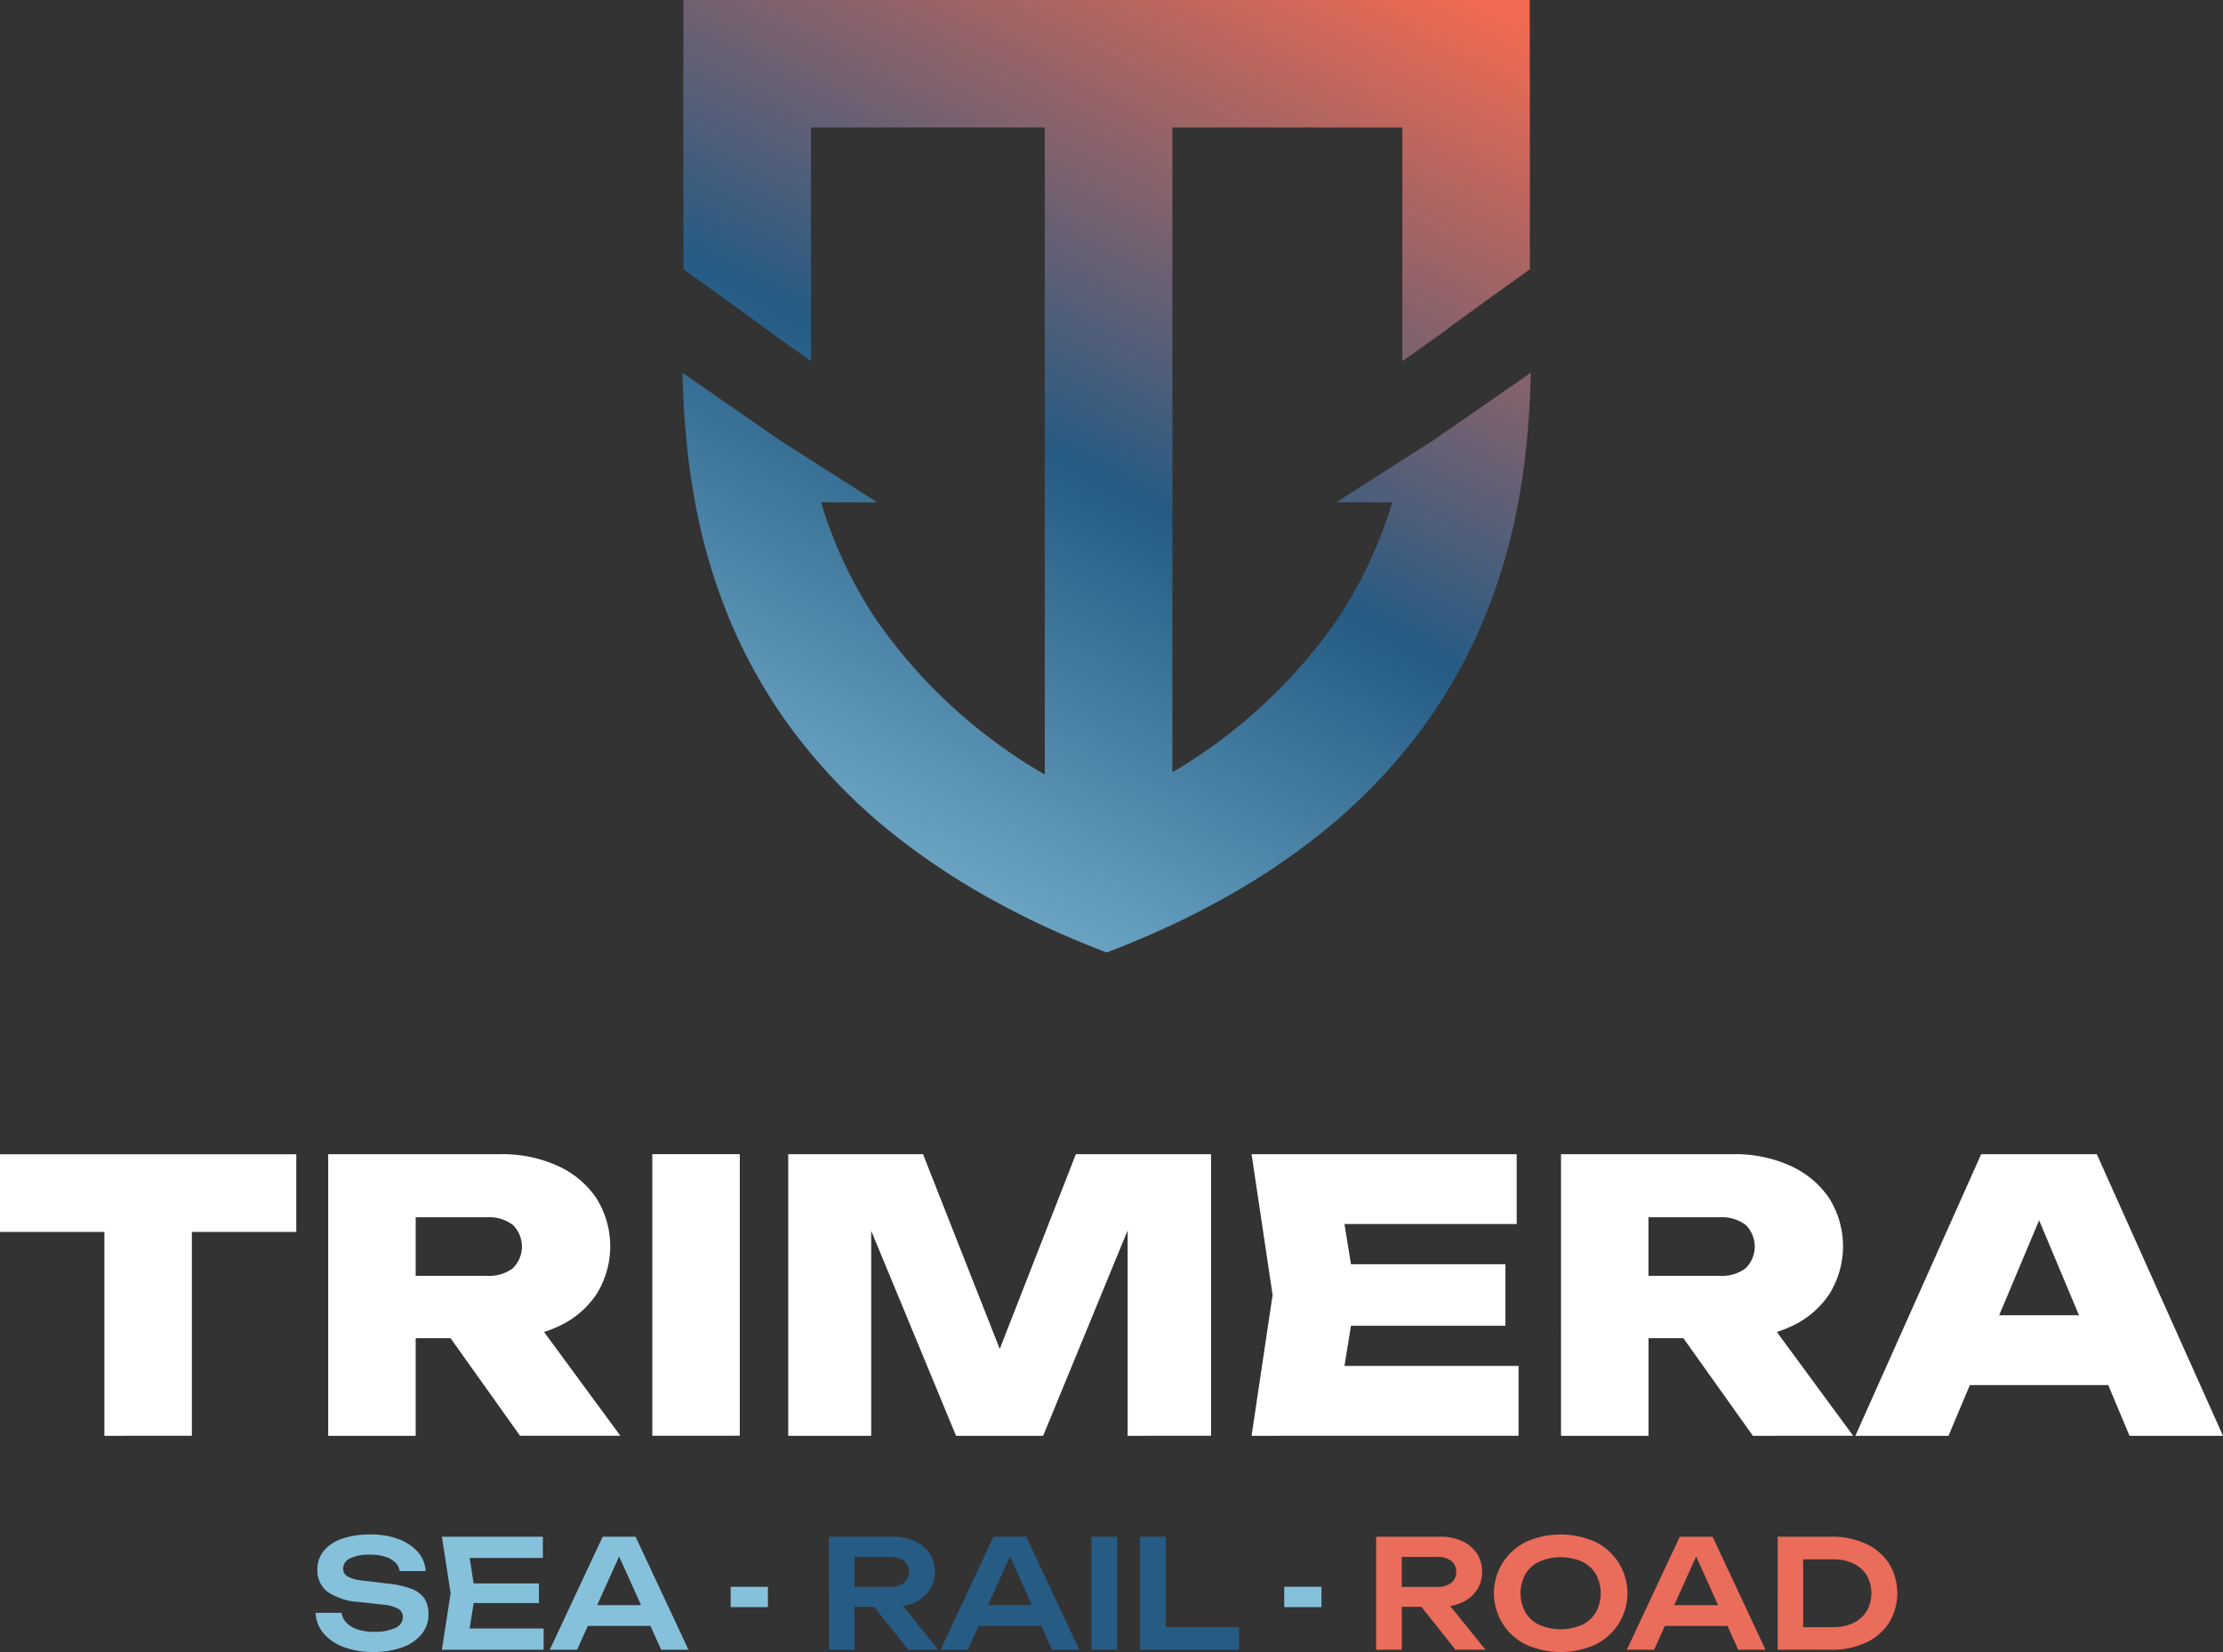
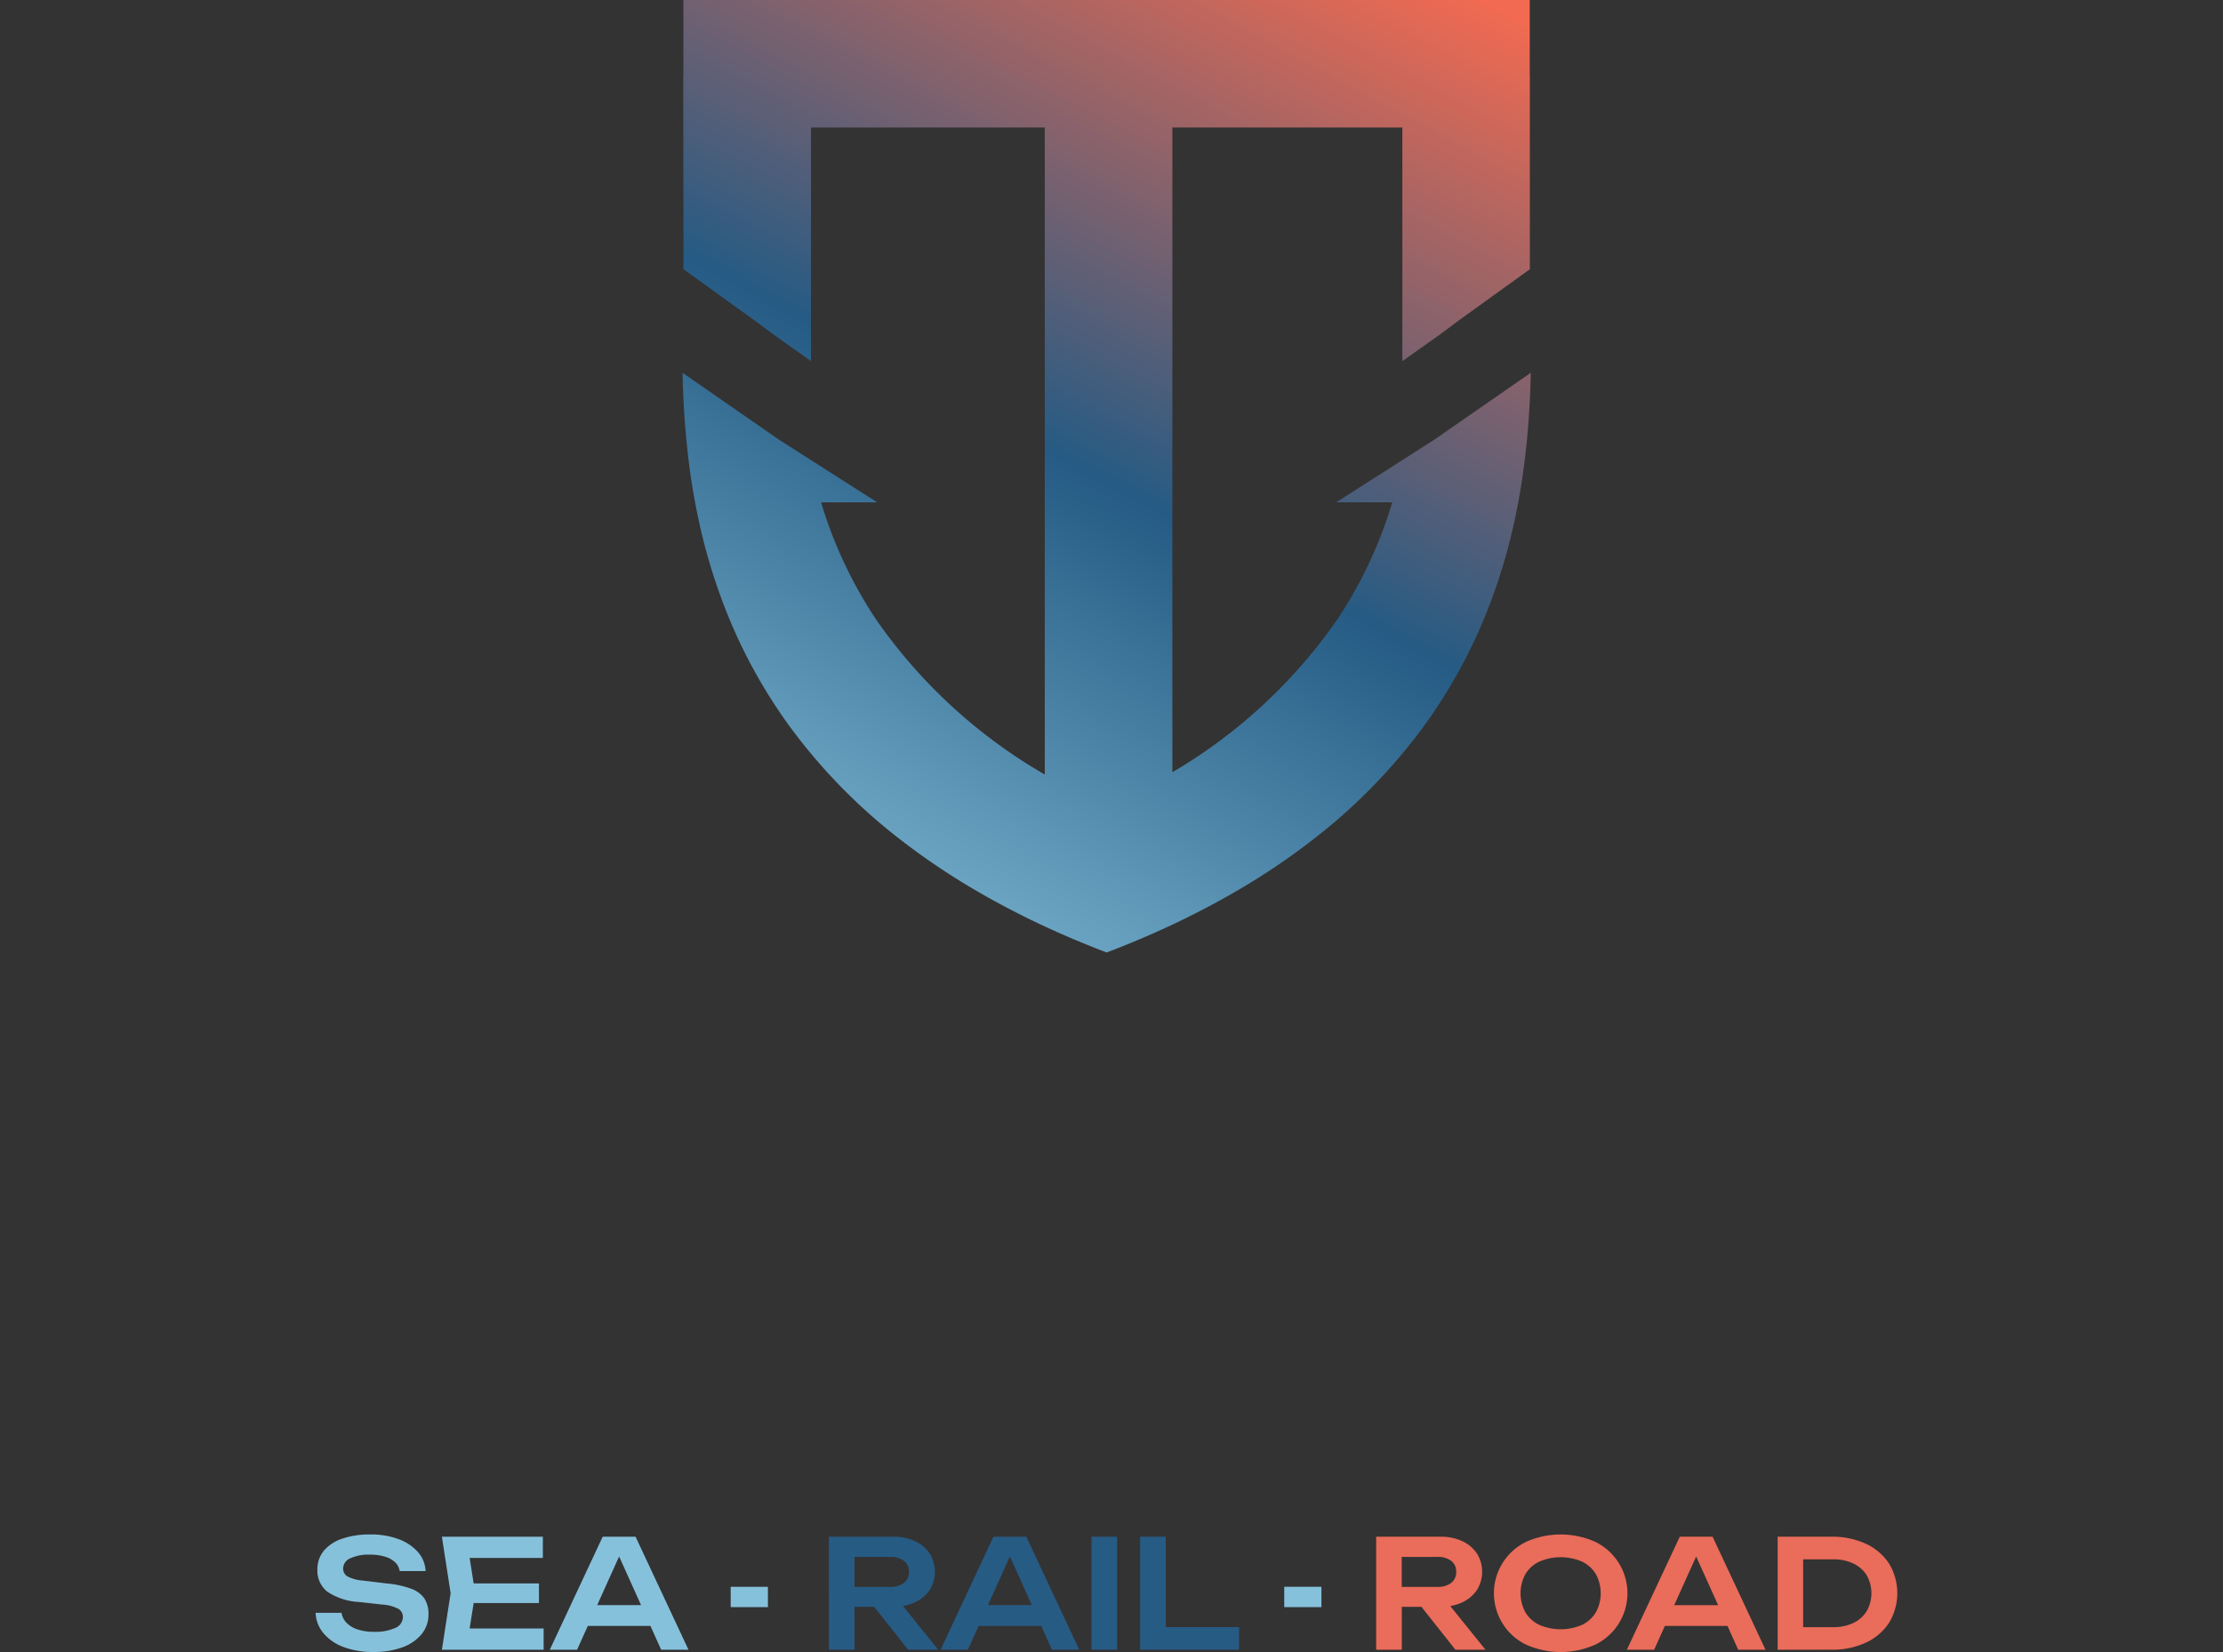
<svg xmlns="http://www.w3.org/2000/svg" width="217.499" height="161.646" viewBox="0 0 217.499 161.646">
  <rect x="0" y="0" width="217.499" height="161.646" fill="#333333" stroke="none" />
  <defs>
    <linearGradient id="linear-gradient" x1="0.224" y1="1.08" x2="0.776" y2="-0.08" gradientUnits="objectBoundingBox">
      <stop offset="0" stop-color="#86c1db" />
      <stop offset="0.495" stop-color="#255b84" />
      <stop offset="1" stop-color="#f26a51" />
    </linearGradient>
  </defs>
  <g id="Group_2" data-name="Group 2" transform="translate(-36.339 -36.776)">
    <path id="Rectangle_1_copy_6" data-name="Rectangle 1 copy 6" d="M186.023,63.116l-7.033,5.07-1.831,1.368-.006,0-3.608,2.562V49.251h-22.5v63.088A51.124,51.124,0,0,0,167.15,97.431a42.884,42.884,0,0,0,5.408-11.5h-5.49l9.6-6.13.018-.013,9.422-6.535a82.709,82.709,0,0,1-.684,9.3c-.26,1.937-.6,3.839-1.01,5.655a55.75,55.75,0,0,1-3.17,9.806,51.254,51.254,0,0,1-5.618,9.845,55.38,55.38,0,0,1-10.495,10.812,67.824,67.824,0,0,1-7.986,5.393,81.859,81.859,0,0,1-7.464,3.813c-1.608.723-3.3,1.424-5.032,2.085l-.033-.013-.033.013c-1.732-.661-3.424-1.362-5.033-2.085a81.885,81.885,0,0,1-7.464-3.813,67.842,67.842,0,0,1-7.987-5.393,55.382,55.382,0,0,1-10.495-10.812,51.259,51.259,0,0,1-5.618-9.845,55.741,55.741,0,0,1-3.17-9.806c-.41-1.816-.75-3.719-1.01-5.655a82.666,82.666,0,0,1-.684-9.3l9.422,6.535.019.013,9.6,6.129h-5.49a42.884,42.884,0,0,0,5.408,11.5,51.366,51.366,0,0,0,16.48,15.132V49.251H115.689V72.112L112.08,69.55h0l-1.836-1.363-7.034-5.07v-.181l-.021-18.751.014-.01v-7.4h82.807v7.386c.01.008,0,.022.009.03V62.936l0,0ZM167.068,85.922v0Zm-44.9,0,0,.011,0-.011Z" fill="url(#linear-gradient)" />
    <g id="Group_1" data-name="Group 1">
-       <path id="TRIMERA" d="M244.69,177.266l-2.079-4.96H229.068l-2.086,4.96H217.87l12.307-27.554h11.316l12.344,27.554Zm-4.943-11.794-3.9-9.294-3.909,9.294ZM207.84,177.266l-6.8-9.552h-3.41v9.552h-8.561V149.711h16.827a13.1,13.1,0,0,1,5.621,1.138,9.109,9.109,0,0,1,3.784,3.16,8.843,8.843,0,0,1,0,9.424,8.927,8.927,0,0,1-3.784,3.16,11.1,11.1,0,0,1-1.332.513l7.468,10.159Zm-3.233-15.651a3.872,3.872,0,0,0,2.516-.734,2.972,2.972,0,0,0,0-4.262,3.873,3.873,0,0,0-2.516-.735h-6.98v5.731Zm-45.814,15.651,2.057-13.777-2.057-13.777h25.939v6.834h-16.85l.637,3.931h15.111V166.5H168.518l-.637,3.931h17.034v6.833Zm-12.124,0v-20.1l-8.266,20.1h-8.524l-8.3-20.055v20.055h-8.12V149.711h13.189l7.507,19.056,7.447-19.056h13.226v27.554ZM135.72,172.747Zm-48.5,4.519-6.8-9.552H77.01v9.552H68.45V149.711H85.277A13.1,13.1,0,0,1,90.9,150.85a9.109,9.109,0,0,1,3.784,3.16,8.843,8.843,0,0,1,0,9.424,8.927,8.927,0,0,1-3.784,3.16,11.109,11.109,0,0,1-1.332.513l7.468,10.159Zm-3.233-15.651a3.873,3.873,0,0,0,2.516-.734,2.97,2.97,0,0,0,0-4.262,3.873,3.873,0,0,0-2.516-.735H77.01v5.731ZM46.553,177.266V157.316H36.339v-7.6H65.327v7.6H55.113v19.949Zm53.607-.005V149.71h8.56V177.26Z" fill="#fff" />
      <path id="ROAD" d="M185.652,197.7a5.5,5.5,0,0,1-2.264-2.012,5.591,5.591,0,0,1,2.264-8.044,8.286,8.286,0,0,1,6.769,0,5.591,5.591,0,0,1,0,10.057,8.286,8.286,0,0,1-6.769,0Zm1.3-8.125a3.149,3.149,0,0,0-1.363,1.224,3.9,3.9,0,0,0,0,3.746,3.149,3.149,0,0,0,1.363,1.224,5.289,5.289,0,0,0,4.166,0,3.162,3.162,0,0,0,1.357-1.224,3.9,3.9,0,0,0,0-3.746,3.163,3.163,0,0,0-1.357-1.224,5.289,5.289,0,0,0-4.166,0Zm23.314,8.626V187.141h5.249a7.773,7.773,0,0,1,3.385.693,5.428,5.428,0,0,1,2.263,1.931,5.6,5.6,0,0,1,0,5.8,5.4,5.4,0,0,1-2.263,1.939,7.773,7.773,0,0,1-3.385.693Zm5.441-2.212a4.446,4.446,0,0,0,1.969-.412,3.049,3.049,0,0,0,1.305-1.165,3.554,3.554,0,0,0,0-3.488,3.067,3.067,0,0,0-1.305-1.157,4.447,4.447,0,0,0-1.969-.413h-2.948v6.636Zm-9.3,2.212-1.05-2.33H199.23l-1.05,2.33h-2.669l5.176-11.059H203.9l5.176,11.059Zm-1.967-4.364-2.147-4.763-2.147,4.763Zm-25.7,4.364-3.328-4.2h-1.921v4.2h-2.507V187.141h6.3a4.9,4.9,0,0,1,2.124.435,3.487,3.487,0,0,1,1.43,1.2,3.369,3.369,0,0,1,0,3.583,3.485,3.485,0,0,1-1.43,1.2,4.378,4.378,0,0,1-1.177.362l3.448,4.276Zm-1.754-6.149a2.1,2.1,0,0,0,1.334-.391,1.306,1.306,0,0,0,.494-1.085,1.285,1.285,0,0,0-.494-1.076,2.126,2.126,0,0,0-1.334-.383h-3.5v2.935Z" fill="#ea6c5a" />
      <path id="SEA_-" data-name="SEA -" d="M69.973,197.942A4.7,4.7,0,0,1,68,196.6a3.311,3.311,0,0,1-.782-2.012h2.536a1.793,1.793,0,0,0,.494.981,2.651,2.651,0,0,0,1.092.648,4.993,4.993,0,0,0,1.585.23,4.737,4.737,0,0,0,2.072-.376,1.159,1.159,0,0,0,.76-1.055.924.924,0,0,0-.435-.818,4,4,0,0,0-1.615-.42l-2.228-.251a6.1,6.1,0,0,1-3.118-1.01,2.613,2.613,0,0,1-.966-2.16,2.8,2.8,0,0,1,.642-1.859,4,4,0,0,1,1.806-1.172,8.33,8.33,0,0,1,2.742-.406,7.706,7.706,0,0,1,2.728.45,4.666,4.666,0,0,1,1.9,1.253,3.022,3.022,0,0,1,.767,1.88H75.444a1.5,1.5,0,0,0-.435-.848,2.4,2.4,0,0,0-1-.56,4.979,4.979,0,0,0-1.489-.2,4.293,4.293,0,0,0-1.9.354,1.1,1.1,0,0,0-.707,1,.87.87,0,0,0,.42.774,3.788,3.788,0,0,0,1.481.406l2.316.28a9.436,9.436,0,0,1,2.44.524,2.639,2.639,0,0,1,1.3.966,2.779,2.779,0,0,1,.391,1.534,3,3,0,0,1-.67,1.939,4.3,4.3,0,0,1-1.88,1.29,7.987,7.987,0,0,1-2.831.457A8.123,8.123,0,0,1,69.973,197.942Zm31.055.257-1.05-2.33H93.851L92.8,198.2H90.131l5.176-11.059h3.215L103.7,198.2Zm-1.967-4.364-2.147-4.762-2.147,4.762ZM79.574,198.2l.855-5.53-.855-5.53h9.879v2.079H82.289l.392,2.492h6.388v1.917H82.682l-.392,2.492h7.237V198.2Zm28.256-4.17v-1.99h3.641v1.99Z" fill="#86c1db" />
      <rect id="_-" data-name="-" width="3.64" height="1.99" transform="translate(161.99 192.04)" fill="#86c1db" />
      <path id="RAIL" d="M147.888,198.2V187.141H150.4v8.847h7.167V198.2Zm-4.758,0V187.14h2.51V198.2Zm-3.868,0-1.05-2.33h-6.127l-1.05,2.33h-2.669l5.176-11.059h3.215l5.176,11.059Zm-1.967-4.364-2.147-4.762L133,193.836Zm-12.1,4.364-3.328-4.2h-1.921v4.2h-2.507V187.141h6.3a4.9,4.9,0,0,1,2.124.435,3.487,3.487,0,0,1,1.43,1.2,3.369,3.369,0,0,1,0,3.583,3.485,3.485,0,0,1-1.43,1.2,4.378,4.378,0,0,1-1.177.362l3.448,4.276Zm-1.754-6.149a2.1,2.1,0,0,0,1.334-.391,1.306,1.306,0,0,0,.494-1.085,1.285,1.285,0,0,0-.494-1.076,2.126,2.126,0,0,0-1.334-.383h-3.5v2.935Z" fill="#265b84" />
    </g>
  </g>
</svg>